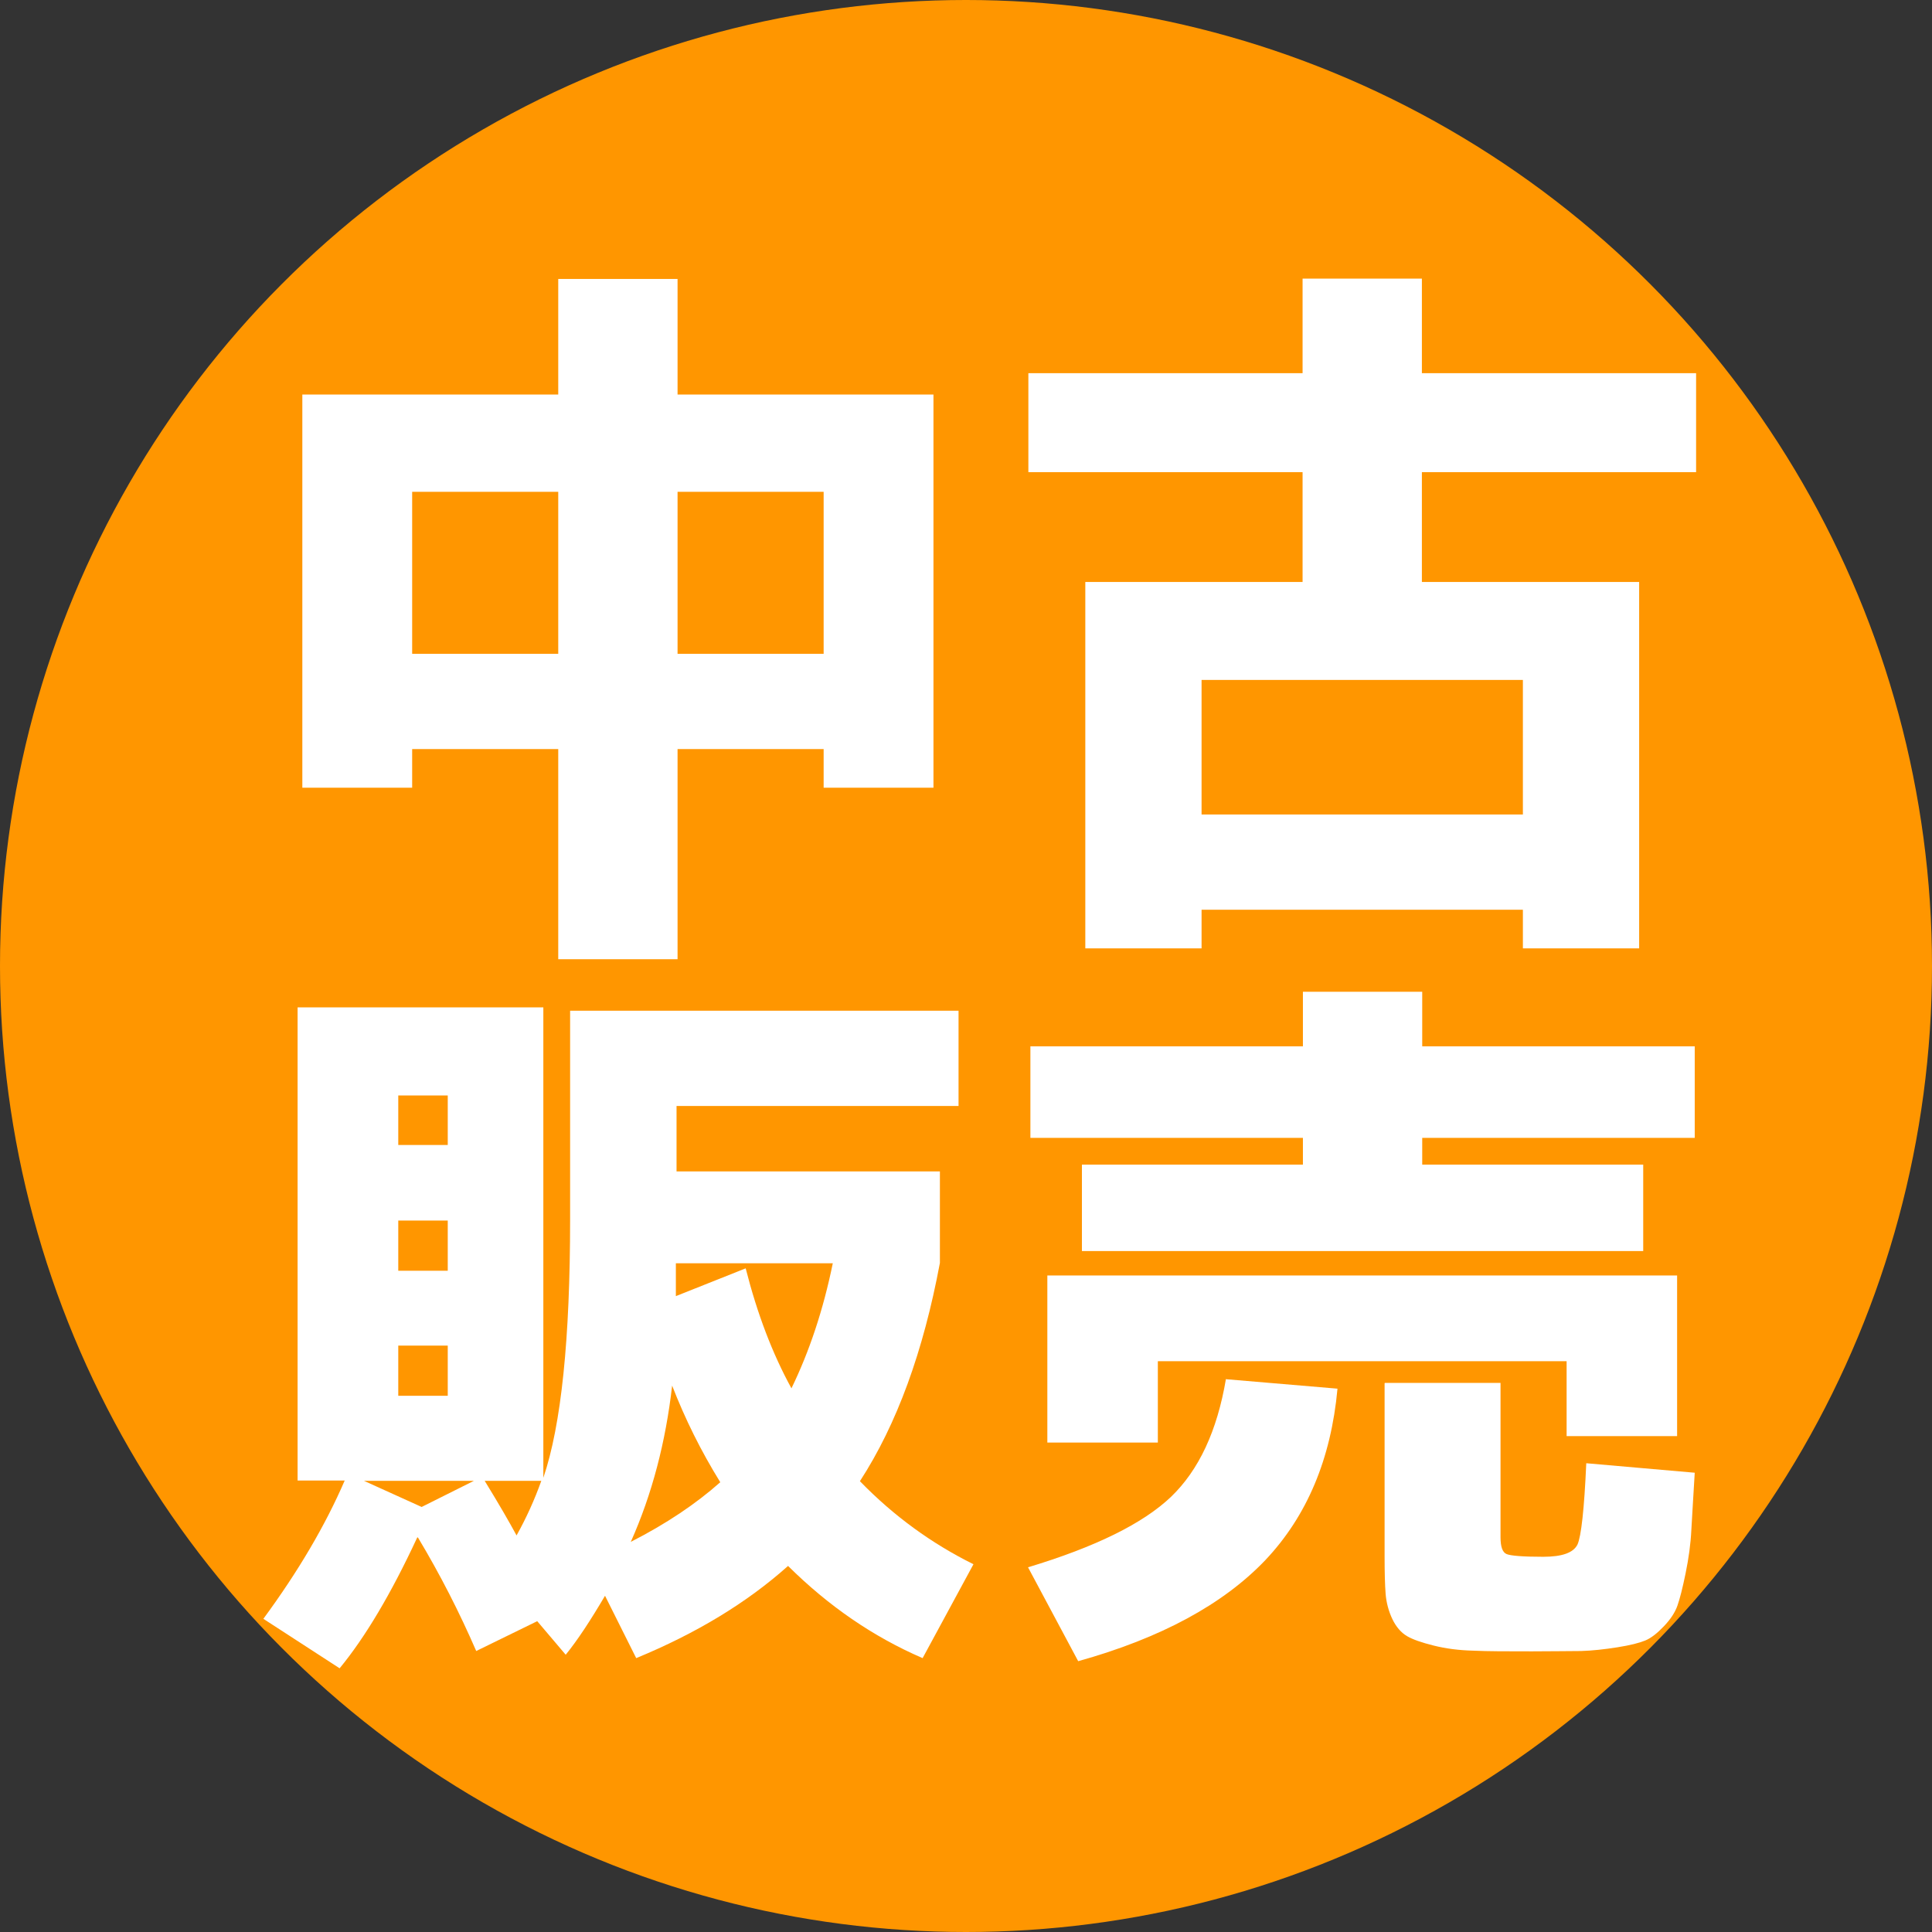
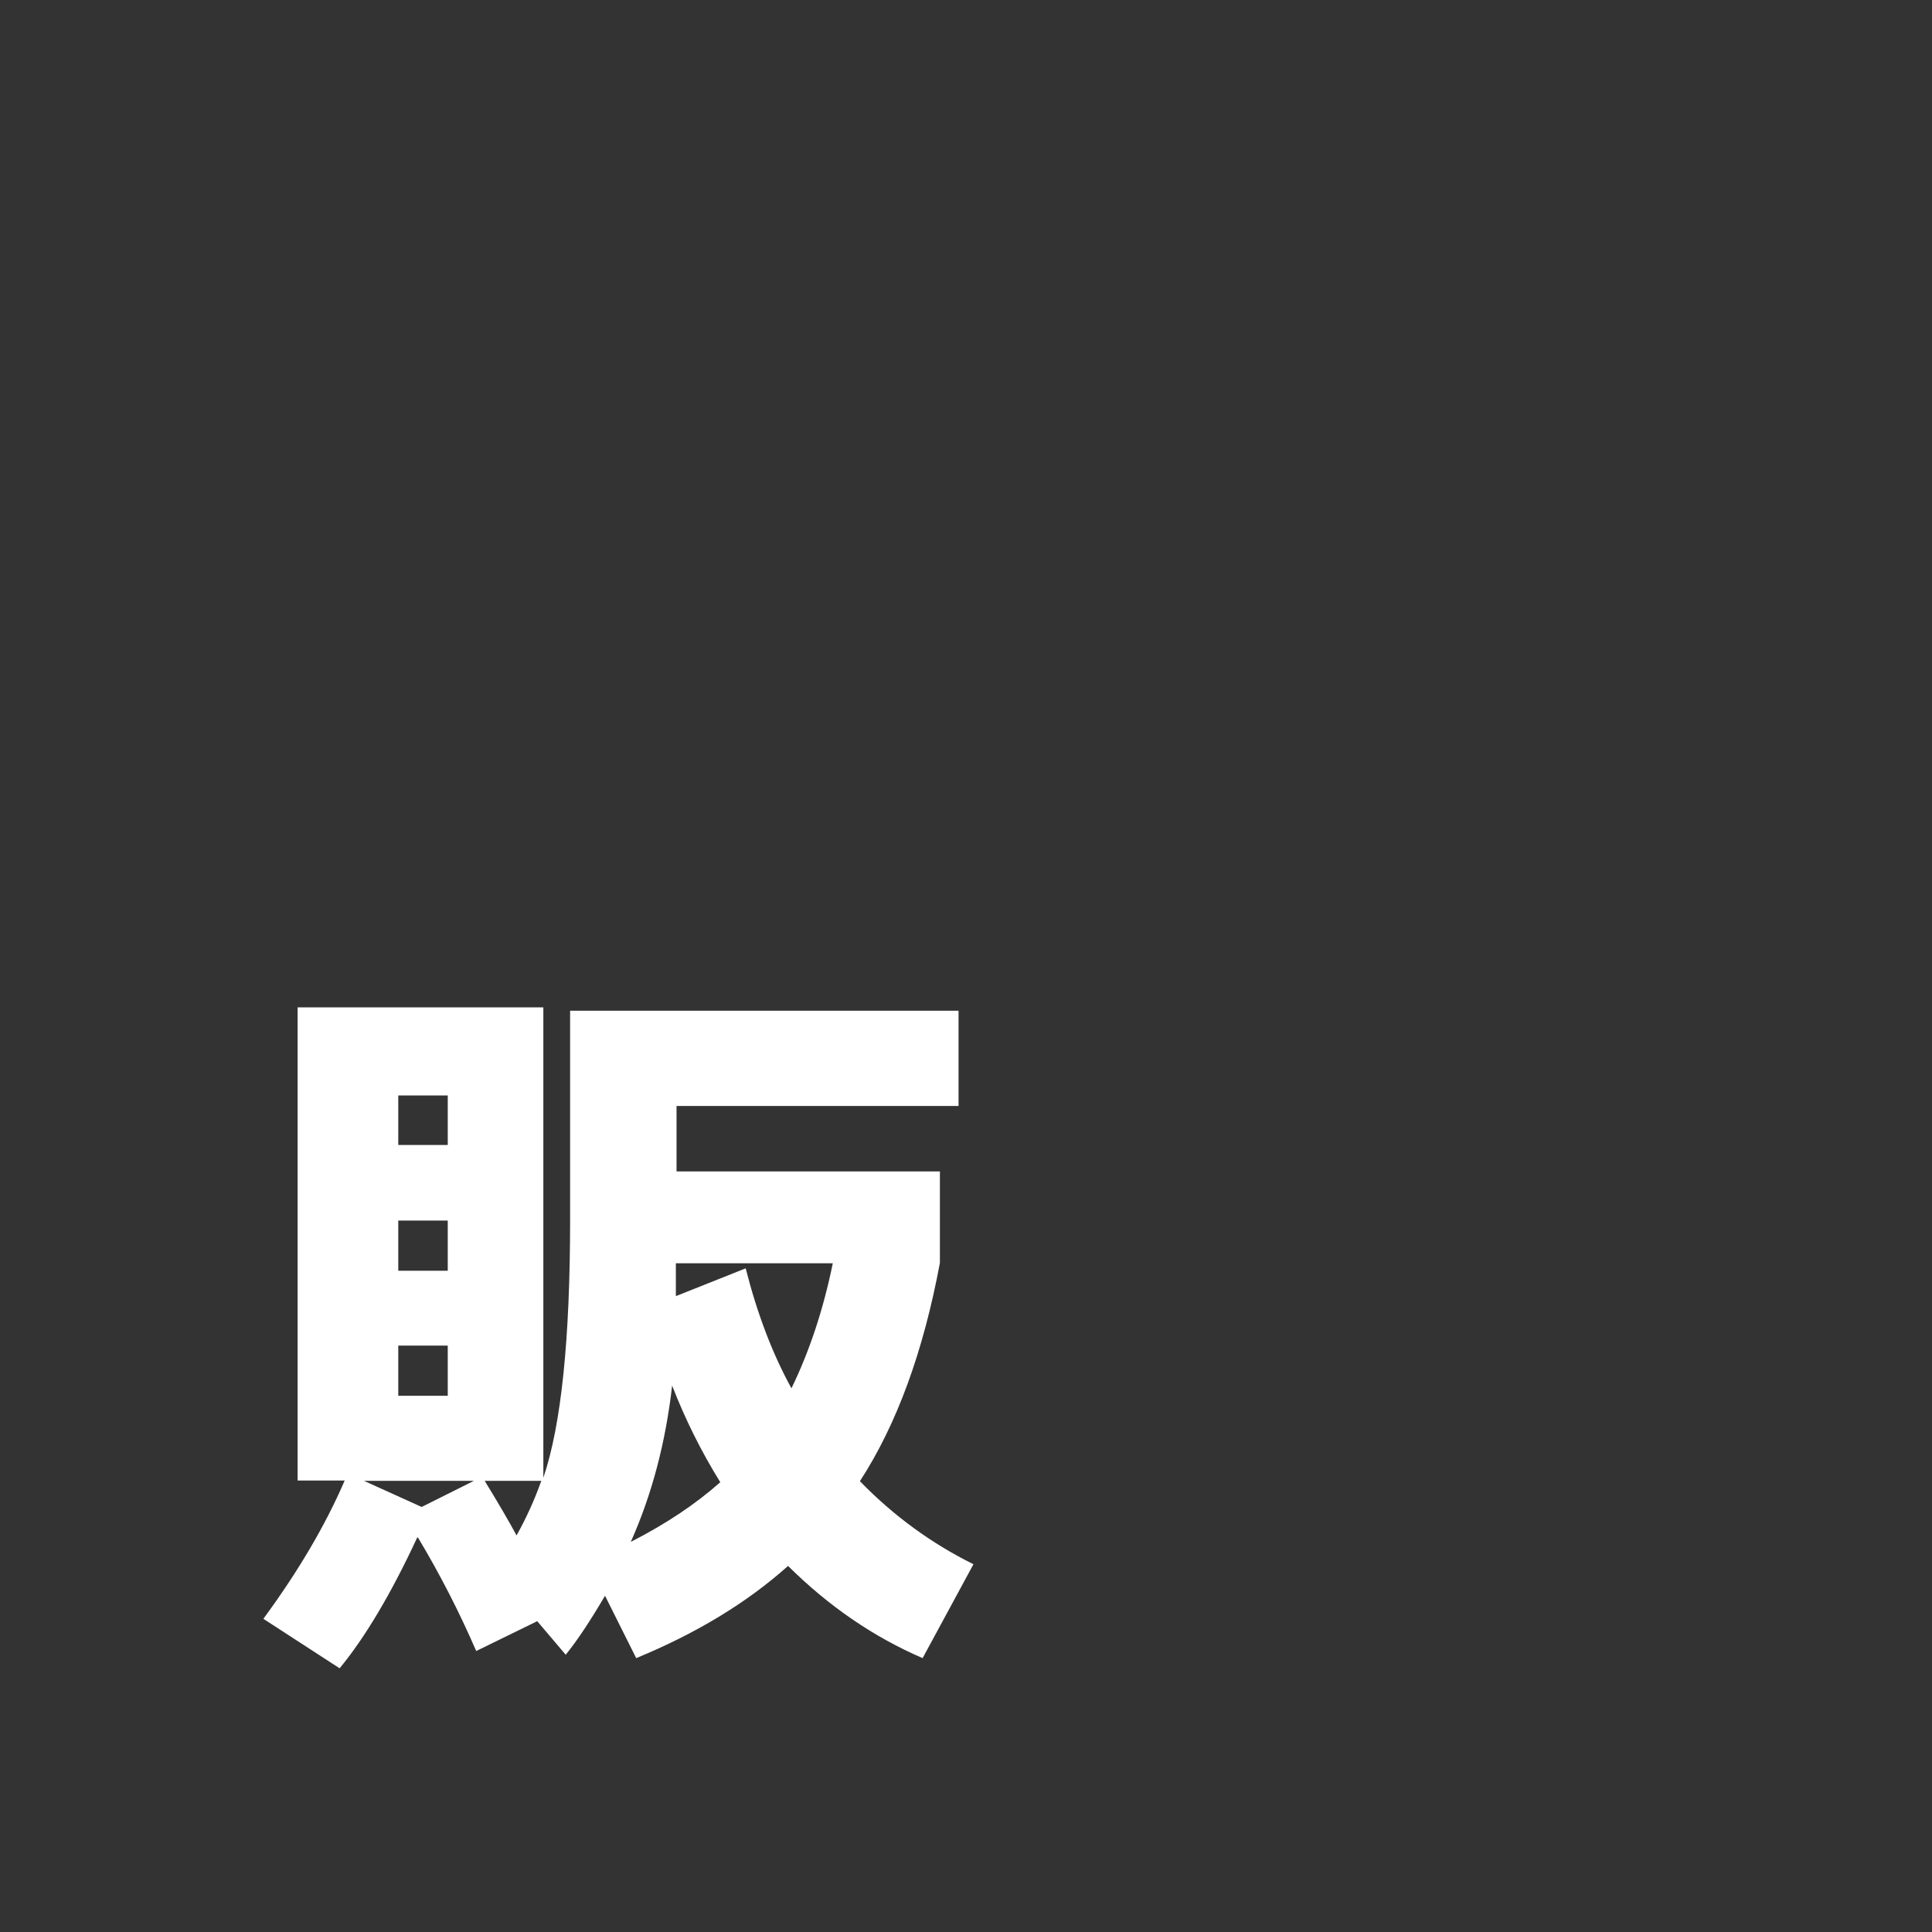
<svg xmlns="http://www.w3.org/2000/svg" id="_レイヤー_2" viewBox="0 0 57 57">
  <rect x="0" y="0" width="57" height="57" fill="#333333" stroke="none" />
  <defs>
    <style>.cls-1{fill:#ff9600;}.cls-1,.cls-2{stroke-width:0px;}.cls-2{fill:#fff;}</style>
  </defs>
  <g id="_レイヤー_2-2">
-     <circle class="cls-1" cx="28.5" cy="28.5" r="28.5" />
    <path class="cls-2" d="m12.31,45.36c-.77,1.66-1.54,2.95-2.29,3.86l-2.25-1.46c1.03-1.4,1.83-2.76,2.4-4.08h-1.39v-13.96h7.25v13.88c.53-1.56.79-4.1.79-7.62v-6.16h11.46v2.81h-8.32v1.93h7.77v2.7c-.49,2.62-1.27,4.76-2.36,6.44,1,1.03,2.12,1.84,3.35,2.45l-1.5,2.77c-1.46-.63-2.78-1.54-3.97-2.72-1.22,1.09-2.71,1.99-4.48,2.72l-.92-1.84c-.43.73-.81,1.31-1.16,1.74l-.84-.99-1.8.88c-.49-1.13-1.06-2.25-1.72-3.35Zm.13-.9l1.54-.77h-3.24l1.7.77Zm-.69-10.68h1.46v-1.46h-1.46v1.46Zm0,2.23v1.48h1.46v-1.48h-1.46Zm0,3.69v1.48h1.46v-1.48h-1.46Zm2.55,3.99c.43.7.74,1.24.94,1.61.29-.52.53-1.05.73-1.61h-1.67Zm6.95.04c-.57-.92-1.04-1.87-1.42-2.85-.19,1.66-.59,3.2-1.22,4.61,1.04-.53,1.92-1.12,2.64-1.76Zm2.1-2.77c.53-1.09.94-2.32,1.22-3.69h-4.63v.97l2.06-.82c.34,1.34.79,2.52,1.35,3.54Z" />
-     <path class="cls-2" d="m36.16,40.69l3.3.28c-.19,2.07-.9,3.76-2.13,5.06-1.24,1.3-3.08,2.3-5.52,2.98l-1.48-2.77c1.99-.6,3.39-1.29,4.22-2.08.82-.79,1.36-1.94,1.62-3.48Zm13.84-7.12h-8.04v.79h6.52v2.55h-16.56v-2.55h6.52v-.79h-8.04v-2.7h8.04v-1.61h3.52v1.61h8.04v2.7Zm-3.78,6.59h-12.06v2.4h-3.26v-4.93h18.58v4.74h-3.26v-2.21Zm-5.36.64h3.41v4.55c0,.29.06.45.18.5.12.05.48.08,1.08.08.56,0,.89-.12,1.01-.36.11-.24.2-1.04.26-2.4l3.2.28c-.04.72-.08,1.28-.1,1.69-.02.42-.08.84-.17,1.28-.09.44-.17.75-.24.95s-.2.4-.4.61c-.2.21-.38.35-.55.42-.17.07-.44.14-.82.2s-.74.1-1.07.11c-.34,0-.82.01-1.45.01-.73,0-1.31,0-1.73-.02-.42-.01-.81-.06-1.17-.15-.36-.09-.62-.18-.79-.28-.17-.1-.32-.27-.43-.5s-.18-.49-.2-.75c-.02-.26-.03-.63-.03-1.08v-5.13Z" />
-     <path class="cls-2" d="m12.16,22.1v1.14h-3.24v-11.6h7.55v-3.41h3.52v3.41h7.55v11.6h-3.24v-1.14h-4.31v6.2h-3.52v-6.2h-4.31Zm0-2.81h4.31v-4.78h-4.31v4.78Zm12.14,0v-4.78h-4.31v4.78h4.31Z" />
-     <path class="cls-2" d="m50.04,13.93h-8.09v3.24h6.41v10.81h-3.43v-1.14h-9.48v1.14h-3.43v-10.81h6.41v-3.24h-8.09v-2.92h8.09v-2.79h3.52v2.79h8.09v2.92Zm-14.59,10.1h9.48v-3.97h-9.48v3.97Z" />
  </g>
</svg>